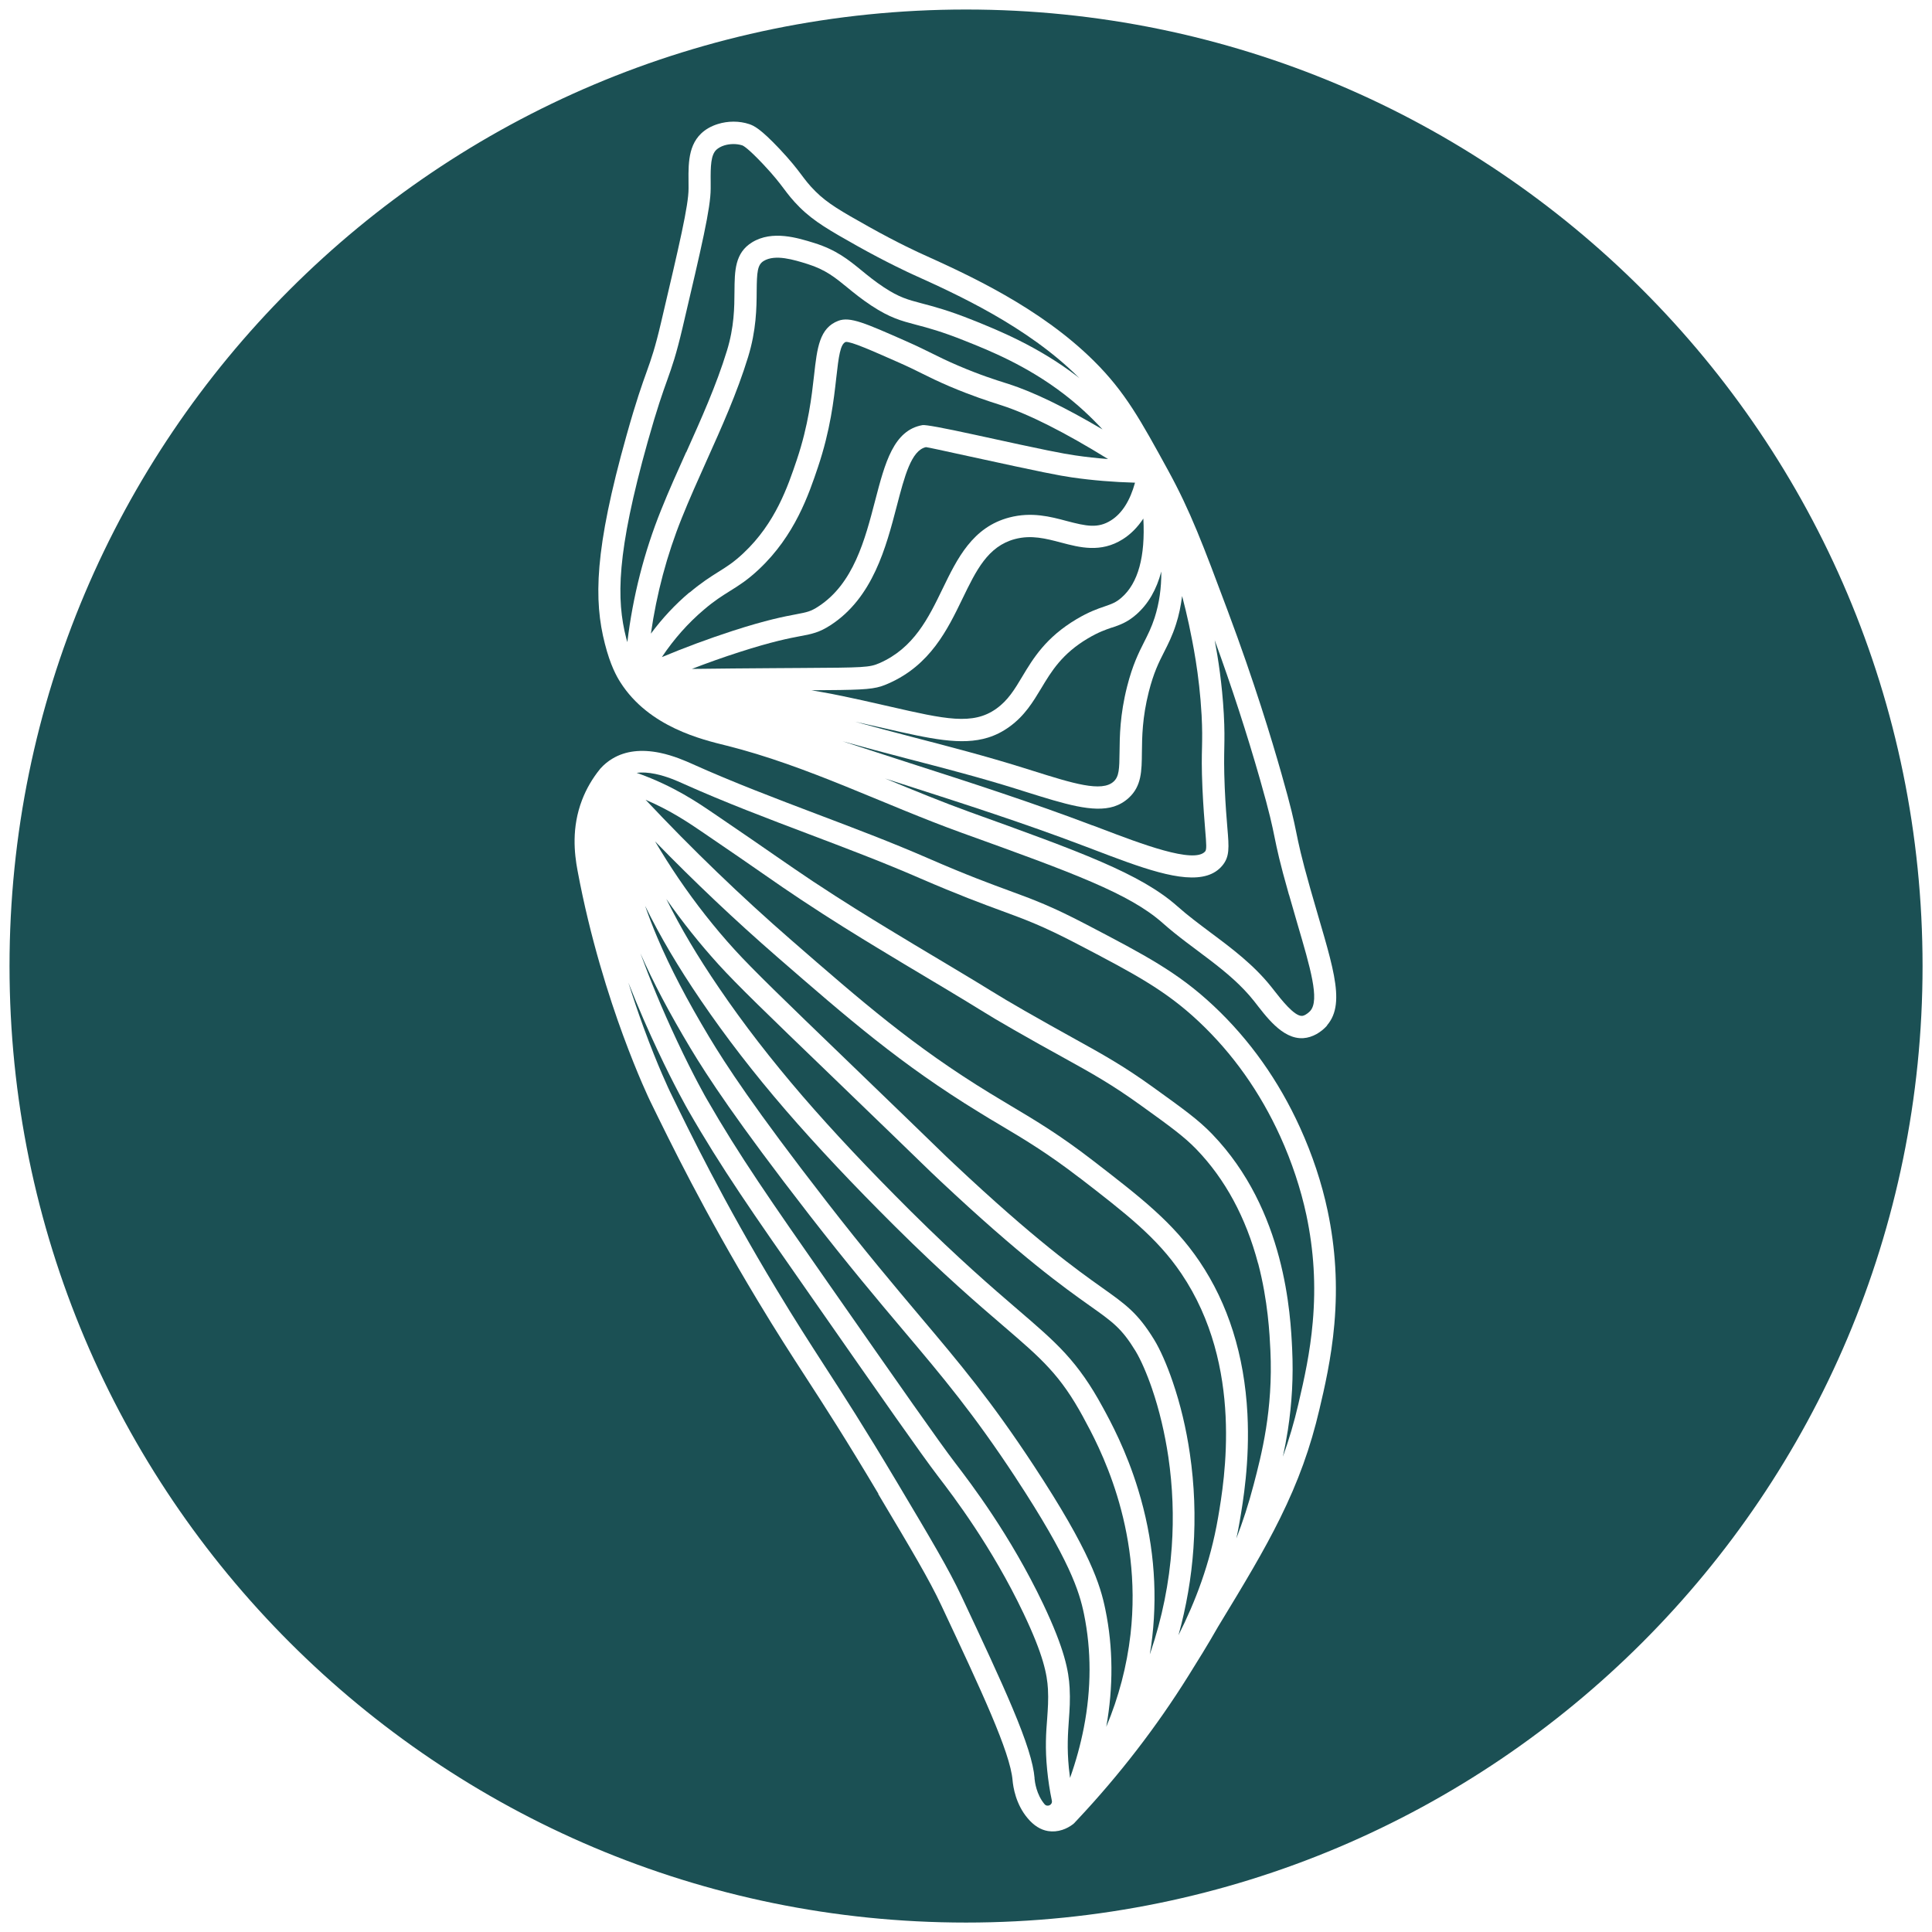
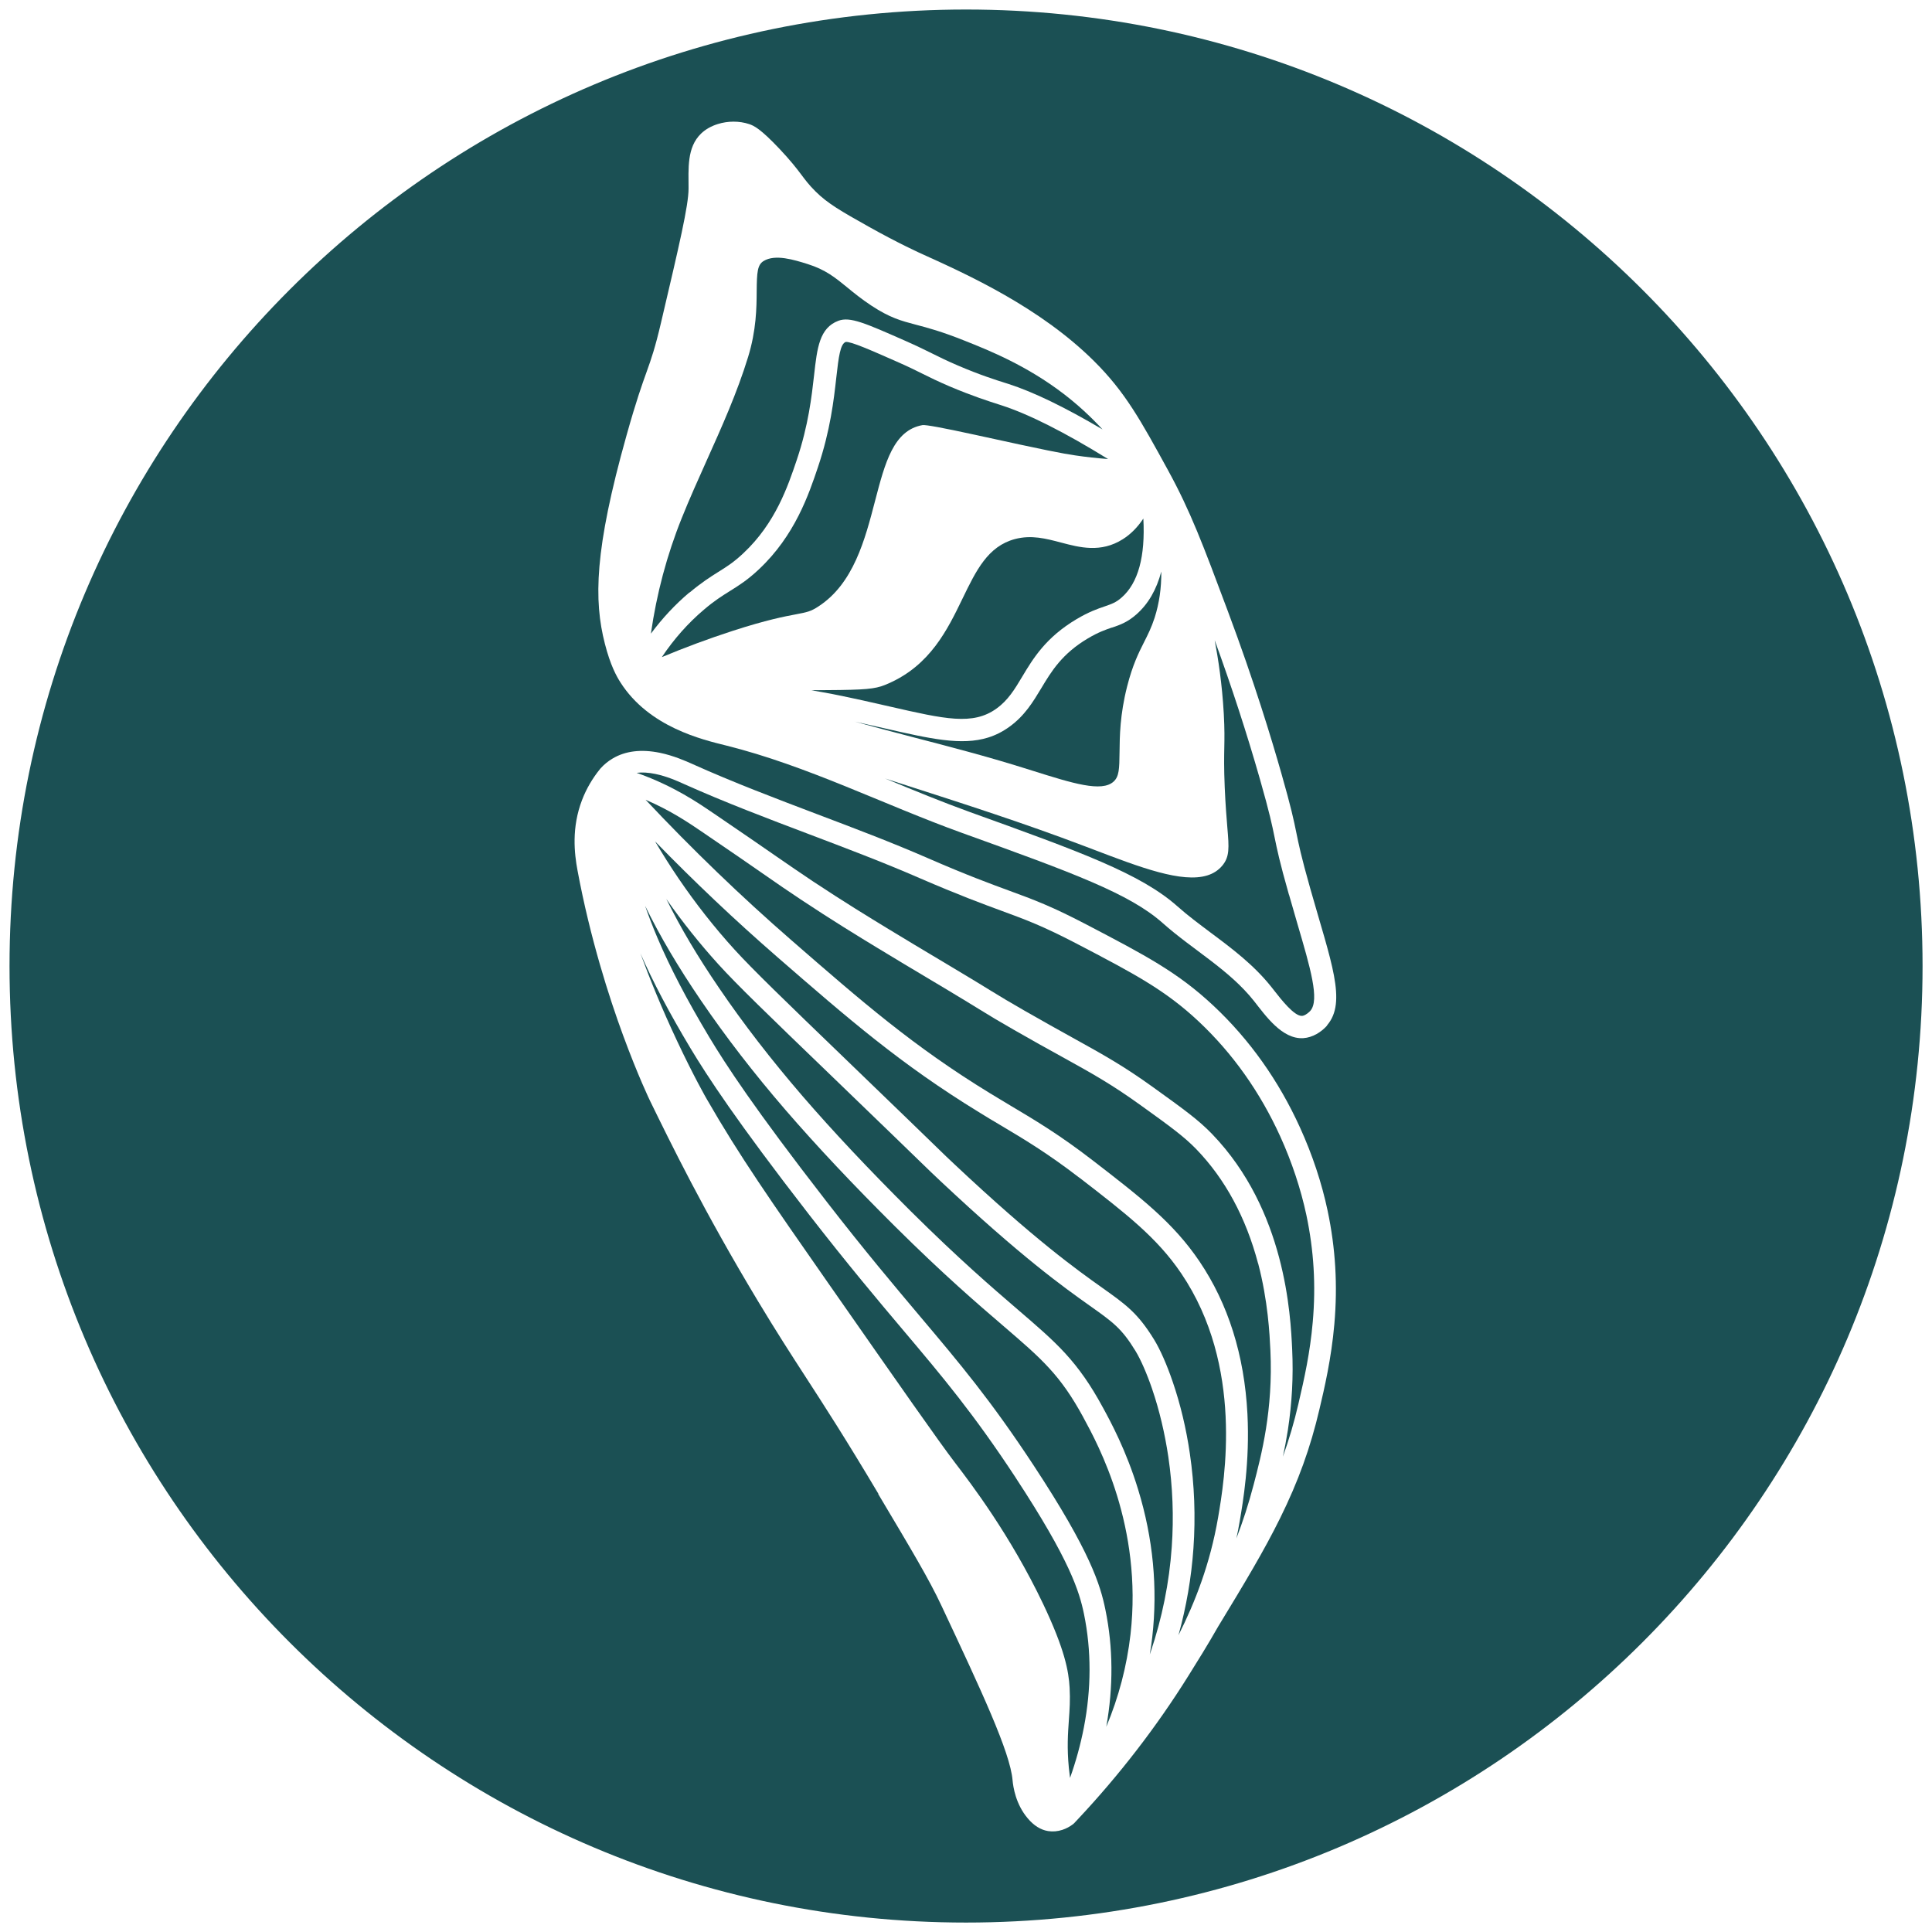
<svg xmlns="http://www.w3.org/2000/svg" id="Camada_3" data-name="Camada 3" viewBox="0 0 227.19 227.19">
  <defs>
    <style>      .cls-1 {        fill: #1b5054;      }    </style>
  </defs>
  <path class="cls-1" d="m93.65,72.23c1.25-.24,1.68-.32,2.58-.91,4.14-2.68,5.49-7.87,6.68-12.45,1.16-4.44,2.16-8.28,5.57-8.88q.54-.09,6.18,1.14c8.62,1.89,10.27,2.2,11.77,2.42,1.27.19,2.57.33,3.87.43-5.07-3.13-9.28-5.26-12.51-6.31l-.34-.11c-1.1-.35-3.14-1-5.82-2.14-1.37-.59-2.25-1.02-3.17-1.48-.84-.42-1.71-.85-3.06-1.44-2.86-1.26-5.33-2.36-5.95-2.29-.63.24-.83,1.69-1.11,4.22-.29,2.59-.69,6.14-2.15,10.49-1.08,3.21-2.71,8.06-6.96,12.04-1.33,1.25-2.32,1.87-3.38,2.53-.89.56-1.82,1.13-3.07,2.2-1.88,1.59-3.54,3.47-4.95,5.58,2.71-1.13,5.48-2.16,8.28-3.07,4.07-1.32,6.16-1.71,7.54-1.97Z" />
  <path class="cls-1" d="m147.94,148.57c-1.43-5.4-3.87-9.92-7.26-13.43-1.46-1.51-3.15-2.73-6.53-5.16-3.46-2.49-5.66-3.71-9.31-5.73-1.58-.87-3.37-1.86-5.65-3.17-1.95-1.12-2.56-1.49-4.04-2.4-.4-.25-.87-.53-1.45-.89-1.45-.88-2.96-1.79-4.56-2.74-1.86-1.11-3.79-2.26-5.99-3.6-2.24-1.36-5.3-3.23-8.99-5.68-1.58-1.05-2.7-1.82-4.25-2.9-1.58-1.1-3.75-2.6-7.44-5.11-1.49-1.01-3.61-2.45-6.55-3.71,5.48,5.83,11.23,11.37,17.14,16.51,8.34,7.26,14.36,12.5,23.39,18.02.84.51,1.65,1,2.44,1.47,2.96,1.76,5.75,3.43,9.6,6.4,5.7,4.4,9.47,7.31,12.56,11.88,3.38,5,5.28,11.04,5.64,17.93.29,5.63-.52,10.36-.91,12.64-.12.68-.24,1.35-.39,2.01.75-1.95,1.44-4.05,2.03-6.32.92-3.51,2.3-8.8,1.97-15.79-.09-1.89-.28-5.81-1.44-10.23Z" />
  <path class="cls-1" d="m83.91,95.64c3.7,2.52,5.88,4.02,7.46,5.12,1.54,1.06,2.65,1.83,4.21,2.87,3.65,2.42,6.68,4.27,8.9,5.62,2.19,1.34,4.12,2.48,5.97,3.59,1.6.96,3.12,1.86,4.58,2.75.58.35,1.05.64,1.45.89,1.46.89,2.06,1.26,3.98,2.36,2.27,1.3,4.05,2.29,5.62,3.16,3.73,2.07,5.99,3.31,9.57,5.89,3.5,2.52,5.26,3.78,6.88,5.46,8.64,8.96,9.23,21.28,9.42,25.33.15,3.2-.02,6.31-.51,9.51-.17,1.09-.37,2.12-.58,3.1.72-2,1.32-4.03,1.82-6.19.71-3.04,1.38-6.07,1.69-9.64.38-4.31.13-8.42-.75-12.58-.65-3.05-1.71-6.25-3.07-9.24-2.38-5.23-5.6-9.77-9.59-13.52-3.95-3.71-7.63-5.64-14.31-9.13-4.04-2.11-6.06-2.85-8.86-3.88-2.23-.82-5-1.84-9.65-3.85-4.27-1.86-8.72-3.54-13.02-5.17-4.86-1.84-9.88-3.74-14.72-5.91l-.04-.02c-.67-.3-1.93-.87-3.3-1.15-.82-.17-1.55-.21-2.2-.13.08.03.15.05.23.08,4.13,1.49,6.94,3.4,8.8,4.67Z" />
-   <path class="cls-1" d="m121.65,209.12c.04.43.23,1.91,1.18,3.04,0,0,0,0,0,0,.33.39.97.08.86-.42-.25-1.19-.43-2.39-.55-3.6-.26-2.59-.13-4.43,0-6.04.08-1.15.16-2.24.09-3.49-.1-1.69-.51-3.94-2.87-8.89-3.75-7.88-8.29-13.82-10-16.05l-.09-.12c-1.94-2.54-6.31-8.79-15-21.25-6.76-9.67-10.48-15-14.36-21.77-.06-.11-1.59-2.77-3.59-7.04-.99-2.11-2.21-4.84-3.43-7.94.53,1.68,1.12,3.43,1.78,5.24,1.71,4.68,3.1,7.54,3.11,7.57,2.34,4.8,6.24,12.83,12.53,23.26,2.23,3.7,3.88,6.25,5.62,8.95,2.27,3.51,4.62,7.14,8.58,13.78,4.02,6.75,6.04,10.14,7.55,13.35,2.43,5.17,4.52,9.63,6,13.15,1.65,3.92,2.45,6.46,2.6,8.26h0Z" />
  <path class="cls-1" d="m81.09,69.68c1.4-1.18,2.45-1.84,3.37-2.42.98-.61,1.83-1.14,2.97-2.22,3.76-3.53,5.21-7.83,6.27-10.97,1.37-4.08,1.75-7.47,2.03-9.95.36-3.23.63-5.56,2.86-6.4,1.37-.51,3.13.27,7.87,2.36,1.4.62,2.29,1.06,3.16,1.49.89.44,1.73.86,3.04,1.42,2.56,1.1,4.53,1.72,5.58,2.05l.35.11c2.98.96,6.69,2.77,11.06,5.35-1.42-1.54-2.95-2.94-4.58-4.19-4.37-3.34-8.73-5.09-11.62-6.24-2.72-1.09-4.38-1.53-5.72-1.88-1.78-.47-3.07-.81-5.26-2.25-1.15-.76-2.05-1.49-2.84-2.14-1.43-1.17-2.56-2.09-4.66-2.75-1.6-.5-3.81-1.19-5.17-.36-.73.45-.8,1.28-.82,3.56-.01,1.93-.04,4.58-1.01,7.73-1.3,4.24-3.13,8.3-4.9,12.24-.98,2.19-2,4.45-2.9,6.7-1.75,4.35-2.96,8.9-3.63,13.59,1.34-1.8,2.85-3.43,4.54-4.85Z" />
  <path class="cls-1" d="m119.44,173.77c-4.97-7.56-8.6-11.86-13.19-17.3-3.05-3.61-6.5-7.71-11.07-13.59-8.64-11.14-12.02-16.35-14-19.64-2.45-4.09-4.38-7.74-5.87-11.13,1.08,2.95,2.49,6.43,4.31,10.3,1.96,4.17,3.48,6.83,3.5,6.85,3.83,6.67,7.53,11.96,14.24,21.58,8.67,12.42,13.03,18.66,14.94,21.16l.09.12c1.75,2.29,6.41,8.38,10.28,16.5,2.54,5.35,3,7.89,3.11,9.85.08,1.41,0,2.58-.09,3.82-.11,1.59-.23,3.23,0,5.61.04.39.09.78.14,1.17.7-1.97,1.24-3.95,1.62-5.9.89-4.58.9-9.08.02-13.37-.55-2.67-1.67-6.34-8.04-16.04Z" />
-   <path class="cls-1" d="m127.37,166.63c-1.31-2.4-2.51-4.13-4.02-5.77-1.45-1.58-3.11-3-5.4-4.97-2.94-2.52-6.96-5.97-12.67-11.64-5.03-5-9.24-9.48-12.88-13.69-3.78-4.38-7.04-8.61-9.98-12.92-2.68-3.94-4.77-7.47-6.56-11.12.43,1.24.91,2.49,1.45,3.76,1.49,3.51,3.48,7.32,6.07,11.64,1.94,3.23,5.27,8.36,13.83,19.39,4.53,5.84,7.97,9.91,11,13.51,4.65,5.51,8.32,9.86,13.37,17.55,6.63,10.08,7.82,14.02,8.41,16.93.91,4.43.94,9.06.1,13.76,1.47-3.5,2.42-7.14,2.85-10.87,1.44-12.67-3.8-22.3-5.52-25.46l-.05-.1Z" />
+   <path class="cls-1" d="m127.37,166.63c-1.31-2.4-2.51-4.13-4.02-5.77-1.45-1.58-3.11-3-5.4-4.97-2.94-2.52-6.96-5.97-12.67-11.64-5.03-5-9.24-9.48-12.88-13.69-3.78-4.38-7.04-8.61-9.98-12.92-2.68-3.94-4.77-7.47-6.56-11.12.43,1.24.91,2.49,1.45,3.76,1.49,3.51,3.48,7.32,6.07,11.64,1.94,3.23,5.27,8.36,13.83,19.39,4.53,5.84,7.97,9.91,11,13.51,4.65,5.51,8.32,9.86,13.37,17.55,6.63,10.08,7.82,14.02,8.41,16.93.91,4.43.94,9.06.1,13.76,1.47-3.5,2.42-7.14,2.85-10.87,1.44-12.67-3.8-22.3-5.52-25.46Z" />
  <path class="cls-1" d="m135.49,163.35c-.62-1.81-1.35-3.48-1.96-4.48-1.63-2.67-2.66-3.4-5.4-5.34-3-2.13-8.01-5.69-17.62-14.72-.86-.81-1.11-1.05-2.15-2.06-1.28-1.24-3.94-3.83-10.81-10.45-7.31-7.04-10.92-10.53-13.06-12.89-2.17-2.39-4.24-4.98-6.14-7.7,1.7,3.43,3.68,6.77,6.22,10.49,2.88,4.23,6.09,8.38,9.8,12.69,3.59,4.16,7.76,8.59,12.74,13.55,5.64,5.6,9.62,9.02,12.53,11.52,2.27,1.95,4.07,3.49,5.62,5.18,1.63,1.78,2.99,3.72,4.38,6.28l.05.09c.89,1.63,2.74,5.03,4.15,9.66,1.76,5.73,2.31,11.56,1.66,17.31-.08.69-.17,1.38-.29,2.06.03-.09.06-.17.09-.26,1.36-4.02,2.2-8.18,2.49-12.37.25-3.53.11-7.09-.4-10.58-.41-2.76-1.06-5.52-1.9-7.97Z" />
  <path class="cls-1" d="m126.91,138.48c-3.73-2.87-6.46-4.5-9.35-6.22-.8-.47-1.62-.96-2.47-1.49-9.2-5.64-15.3-10.94-23.73-18.27-4.91-4.27-9.71-8.81-14.33-13.56.89,1.5,1.81,2.96,2.77,4.37,2.02,2.97,4.23,5.78,6.58,8.36,2.09,2.3,5.87,5.96,12.94,12.77,6.87,6.62,9.54,9.22,10.82,10.46,1.03,1,1.27,1.24,2.12,2.03,9.48,8.91,14.41,12.41,17.35,14.5,2.79,1.98,4.19,2.98,6.1,6.09.72,1.17,1.52,2.99,2.2,4.99.9,2.63,1.58,5.47,2.01,8.43.54,3.67.68,7.42.42,11.13-.24,3.44-.83,6.87-1.76,10.22,1.94-3.85,3.72-8.37,4.66-13.84.75-4.4,3.05-17.79-4.33-28.7-2.86-4.23-6.5-7.03-12-11.28Z" />
-   <path class="cls-1" d="m80.7,53.18c1.73-3.86,3.53-7.85,4.78-11.93.86-2.79.88-5.11.89-6.98.02-2.43.04-4.53,2.08-5.78,2.38-1.45,5.35-.52,7.32.09,2.59.81,4.02,1.98,5.54,3.22.78.64,1.58,1.29,2.62,1.98,1.82,1.2,2.82,1.46,4.48,1.9,1.41.37,3.16.83,6.03,1.98,2.84,1.14,7.58,3.04,12.23,6.6.09.07.18.15.27.22-.04-.04-.09-.09-.13-.13-6.04-6-14.37-9.77-19.35-12.02-.51-.23-3.22-1.48-6.64-3.4-3.16-1.78-5.07-2.85-6.79-4.56-.86-.86-1.34-1.49-1.85-2.17-.53-.7-1.12-1.49-2.43-2.88-1.8-1.91-2.35-2.19-2.48-2.23-.63-.2-1.42-.2-2.1.01-.38.12-.7.3-.93.51-.65.62-.69,1.91-.67,3.81,0,.25,0,.5,0,.75,0,2.3-1.04,6.71-3.31,16.38-.76,3.22-1.22,4.52-1.81,6.17-.52,1.45-1.17,3.26-2.28,7.21-3.68,13.11-3.7,18.57-2.53,23.12.04.16.08.31.13.46.65-5.37,1.97-10.58,3.97-15.54.92-2.3,1.95-4.58,2.94-6.79Z" />
  <path class="cls-1" d="m151.57,105.21c-1.11-3.9-1.4-5.35-1.69-6.76-.29-1.42-.56-2.76-1.71-6.79-1.54-5.39-3.33-10.89-5.33-16.38.41,2.18.87,5.12,1.07,8.67.1,1.84.08,2.85.06,3.93-.02,1.09-.05,2.33.05,4.73.09,2.1.22,3.62.31,4.73.2,2.35.28,3.42-.62,4.48-.46.54-1.05.91-1.73,1.12-2.98.93-7.89-.94-13.42-3.05l-1.03-.39c-7.04-2.68-14.35-5.03-21.42-7.3-.68-.22-1.36-.44-2.05-.66.08.03.15.06.23.09,3.19,1.32,6.5,2.68,9.76,3.86,12.94,4.66,20.06,7.23,24.41,11.09,1.2,1.07,2.51,2.04,3.89,3.08,2.51,1.87,5.1,3.81,7.17,6.42.12.15.24.31.37.47.75.96,2.31,2.96,3.21,2.91.05,0,.11-.01.17-.03.33-.1.67-.4.82-.57,1.11-1.28,0-5.04-1.53-10.25-.31-1.06-.64-2.19-.98-3.4Z" />
-   <path class="cls-1" d="m128.46,97.05l1.03.39c4.62,1.76,10.94,4.18,12.23,2.68.18-.21.15-.8,0-2.56-.09-1.13-.22-2.68-.32-4.84-.11-2.48-.08-3.76-.05-4.9.02-1.07.04-1.99-.05-3.73-.27-4.89-1.07-8.64-1.49-10.66-.24-1.12-.51-2.23-.8-3.34-.15,1.14-.37,2.25-.72,3.32-.44,1.38-.93,2.33-1.4,3.26-.63,1.24-1.22,2.41-1.8,4.68-.77,3.05-.79,5.31-.81,7.12-.02,2.21-.04,3.96-1.53,5.34-.53.49-1.11.82-1.76,1.03-2.44.76-5.78-.29-10.35-1.72l-1.11-.35c-4.24-1.33-8.64-2.47-12.88-3.57-2.49-.65-5.03-1.32-7.57-2.03,2.63.86,5.25,1.71,7.83,2.54,7.1,2.28,14.44,4.65,21.55,7.35Z" />
  <path class="cls-1" d="m117.17,83.33c1.37-.98,2.14-2.26,3.03-3.75,1.3-2.17,2.78-4.62,6.39-6.77,1.45-.86,2.48-1.22,3.31-1.5.83-.29,1.34-.46,2-1.05,1.94-1.7,2.79-4.81,2.55-9.28-.67,1.01-1.47,1.83-2.42,2.43-2.58,1.63-5.07.97-7.26.39-1.79-.47-3.48-.92-5.42-.41-3.19.85-4.56,3.69-6.16,6.99-1.78,3.68-3.8,7.84-8.73,10-.3.13-.57.24-.85.33-1.26.39-2.8.43-8.2.46.78.14,1.58.27,2.36.42,2.6.52,4.86,1.03,6.85,1.49,6.51,1.49,9.78,2.24,12.55.25Z" />
  <path class="cls-1" d="m130.76,73.79c-.75.26-1.6.55-2.83,1.28-3.05,1.81-4.29,3.87-5.49,5.87-.96,1.59-1.94,3.23-3.75,4.53-.8.58-1.63.99-2.49,1.26-3.14.98-6.82.14-12.17-1.08-1.08-.25-2.25-.51-3.51-.79,2.27.62,4.54,1.23,6.77,1.81,4.28,1.11,8.7,2.26,13.01,3.61l1.12.35c4.73,1.49,8.15,2.56,9.54,1.27.64-.59.67-1.48.69-3.44.02-1.85.04-4.38.89-7.73.65-2.56,1.37-3.98,2-5.23.44-.87.86-1.7,1.24-2.87.54-1.69.8-3.5.78-5.42-.56,2.13-1.53,3.81-2.94,5.05-1.06.93-1.94,1.23-2.88,1.55Z" />
-   <path class="cls-1" d="m110.84,69.24c1.73-3.57,3.53-7.26,7.86-8.39,2.61-.68,4.81-.1,6.75.42,2.29.6,3.65.9,5.2-.08,1.3-.82,2.24-2.32,2.82-4.43-2.51-.07-5-.27-7.42-.62-1.56-.23-3.25-.55-11.95-2.45-3.35-.73-4.84-1.06-5.21-1.11-1.73.37-2.52,3.42-3.44,6.95-1.25,4.79-2.8,10.76-7.79,13.99-1.34.87-2.16,1.02-3.52,1.28-1.31.25-3.28.62-7.22,1.89-1.87.6-3.72,1.26-5.56,1.97,3.22-.04,6.46-.07,9.72-.09l3.11-.02c7.46-.04,8.05-.06,9.23-.57,4.04-1.77,5.76-5.31,7.42-8.74Z" />
  <path class="cls-1" d="m113.6,1.12C51.48,1.12,1.12,51.48,1.12,113.6s50.36,112.48,112.48,112.48,112.48-50.36,112.48-112.48S175.72,1.12,113.6,1.12Zm-10.3,174.55c-3.93-6.6-6.27-10.21-8.53-13.7-1.76-2.72-3.42-5.28-5.67-9.02-6.34-10.53-10.28-18.63-12.64-23.46-.06-.12-1.44-2.98-3.2-7.77-1.62-4.41-3.86-11.36-5.35-19.37-.37-1.99-.72-5.01.54-8.29.5-1.3,1.21-2.52,2.11-3.63l.04-.05c.43-.48.92-.88,1.45-1.19,1.5-.89,3.36-1.11,5.53-.67,1.65.34,3.07.98,3.84,1.32l.04.02c4.76,2.14,9.75,4.03,14.57,5.86,4.33,1.64,8.81,3.33,13.14,5.22,4.57,1.99,7.31,2.99,9.51,3.8,2.89,1.06,4.98,1.83,9.16,4.02,6.88,3.6,10.67,5.58,14.88,9.53,4.23,3.97,7.65,8.79,10.16,14.32,1.44,3.16,2.56,6.53,3.24,9.77.93,4.41,1.19,8.77.79,13.33-.35,4.05-1.19,7.63-1.75,10-1.06,4.53-2.49,8.49-4.63,12.82-1.9,3.85-4.13,7.56-7.3,12.77,0,0,0,0,0,0-1.21,2.13-2.43,4.08-3.48,5.76-3.74,5.99-8.12,11.67-13.02,16.89-.1.11-.21.22-.31.33-.02.03-.05.05-.07.08,0,0,0,0,0,0l-.14.13c-.4.31-.83.54-1.29.69-.55.18-1.13.23-1.68.14-.86-.14-1.67-.64-2.39-1.5-1.41-1.66-1.71-3.69-1.78-4.48h0c-.28-3.3-3.67-10.53-8.37-20.54-1.45-3.09-3.45-6.44-7.43-13.12Zm52.77-55.09c-.13.15-.88,1-2.02,1.35-.25.08-.51.13-.8.15-2.49.15-4.44-2.66-5.79-4.37-2.92-3.69-7.23-6.04-10.74-9.17-3.89-3.45-10.49-5.88-23.55-10.58-9.29-3.35-18.19-7.9-27.77-10.29-2.78-.69-9.09-2.15-12.45-7.44-.44-.69-1.17-1.98-1.82-4.53-1.31-5.1-1.24-11.03,2.54-24.48,2.34-8.35,2.66-7.31,4.06-13.27,2.16-9.19,3.24-13.78,3.24-15.78,0-2.31-.22-4.83,1.47-6.46.54-.52,1.22-.89,1.96-1.12,1.2-.38,2.54-.38,3.69,0,.57.19,1.33.54,3.59,2.93,2.61,2.78,2.64,3.42,4.21,4.98,1.43,1.43,3.05,2.35,6.22,4.13,3.5,1.97,6.24,3.21,6.43,3.29,5.19,2.35,13.74,6.21,20.11,12.54,3.67,3.64,5.5,6.99,8.71,12.85,2.64,4.82,4.1,8.73,7.02,16.54,3.14,8.39,5.16,15.09,6.3,19.09,2.32,8.12,1.21,5.81,3.4,13.55,2.43,8.58,4.34,13.34,1.97,16.08Z" />
</svg>